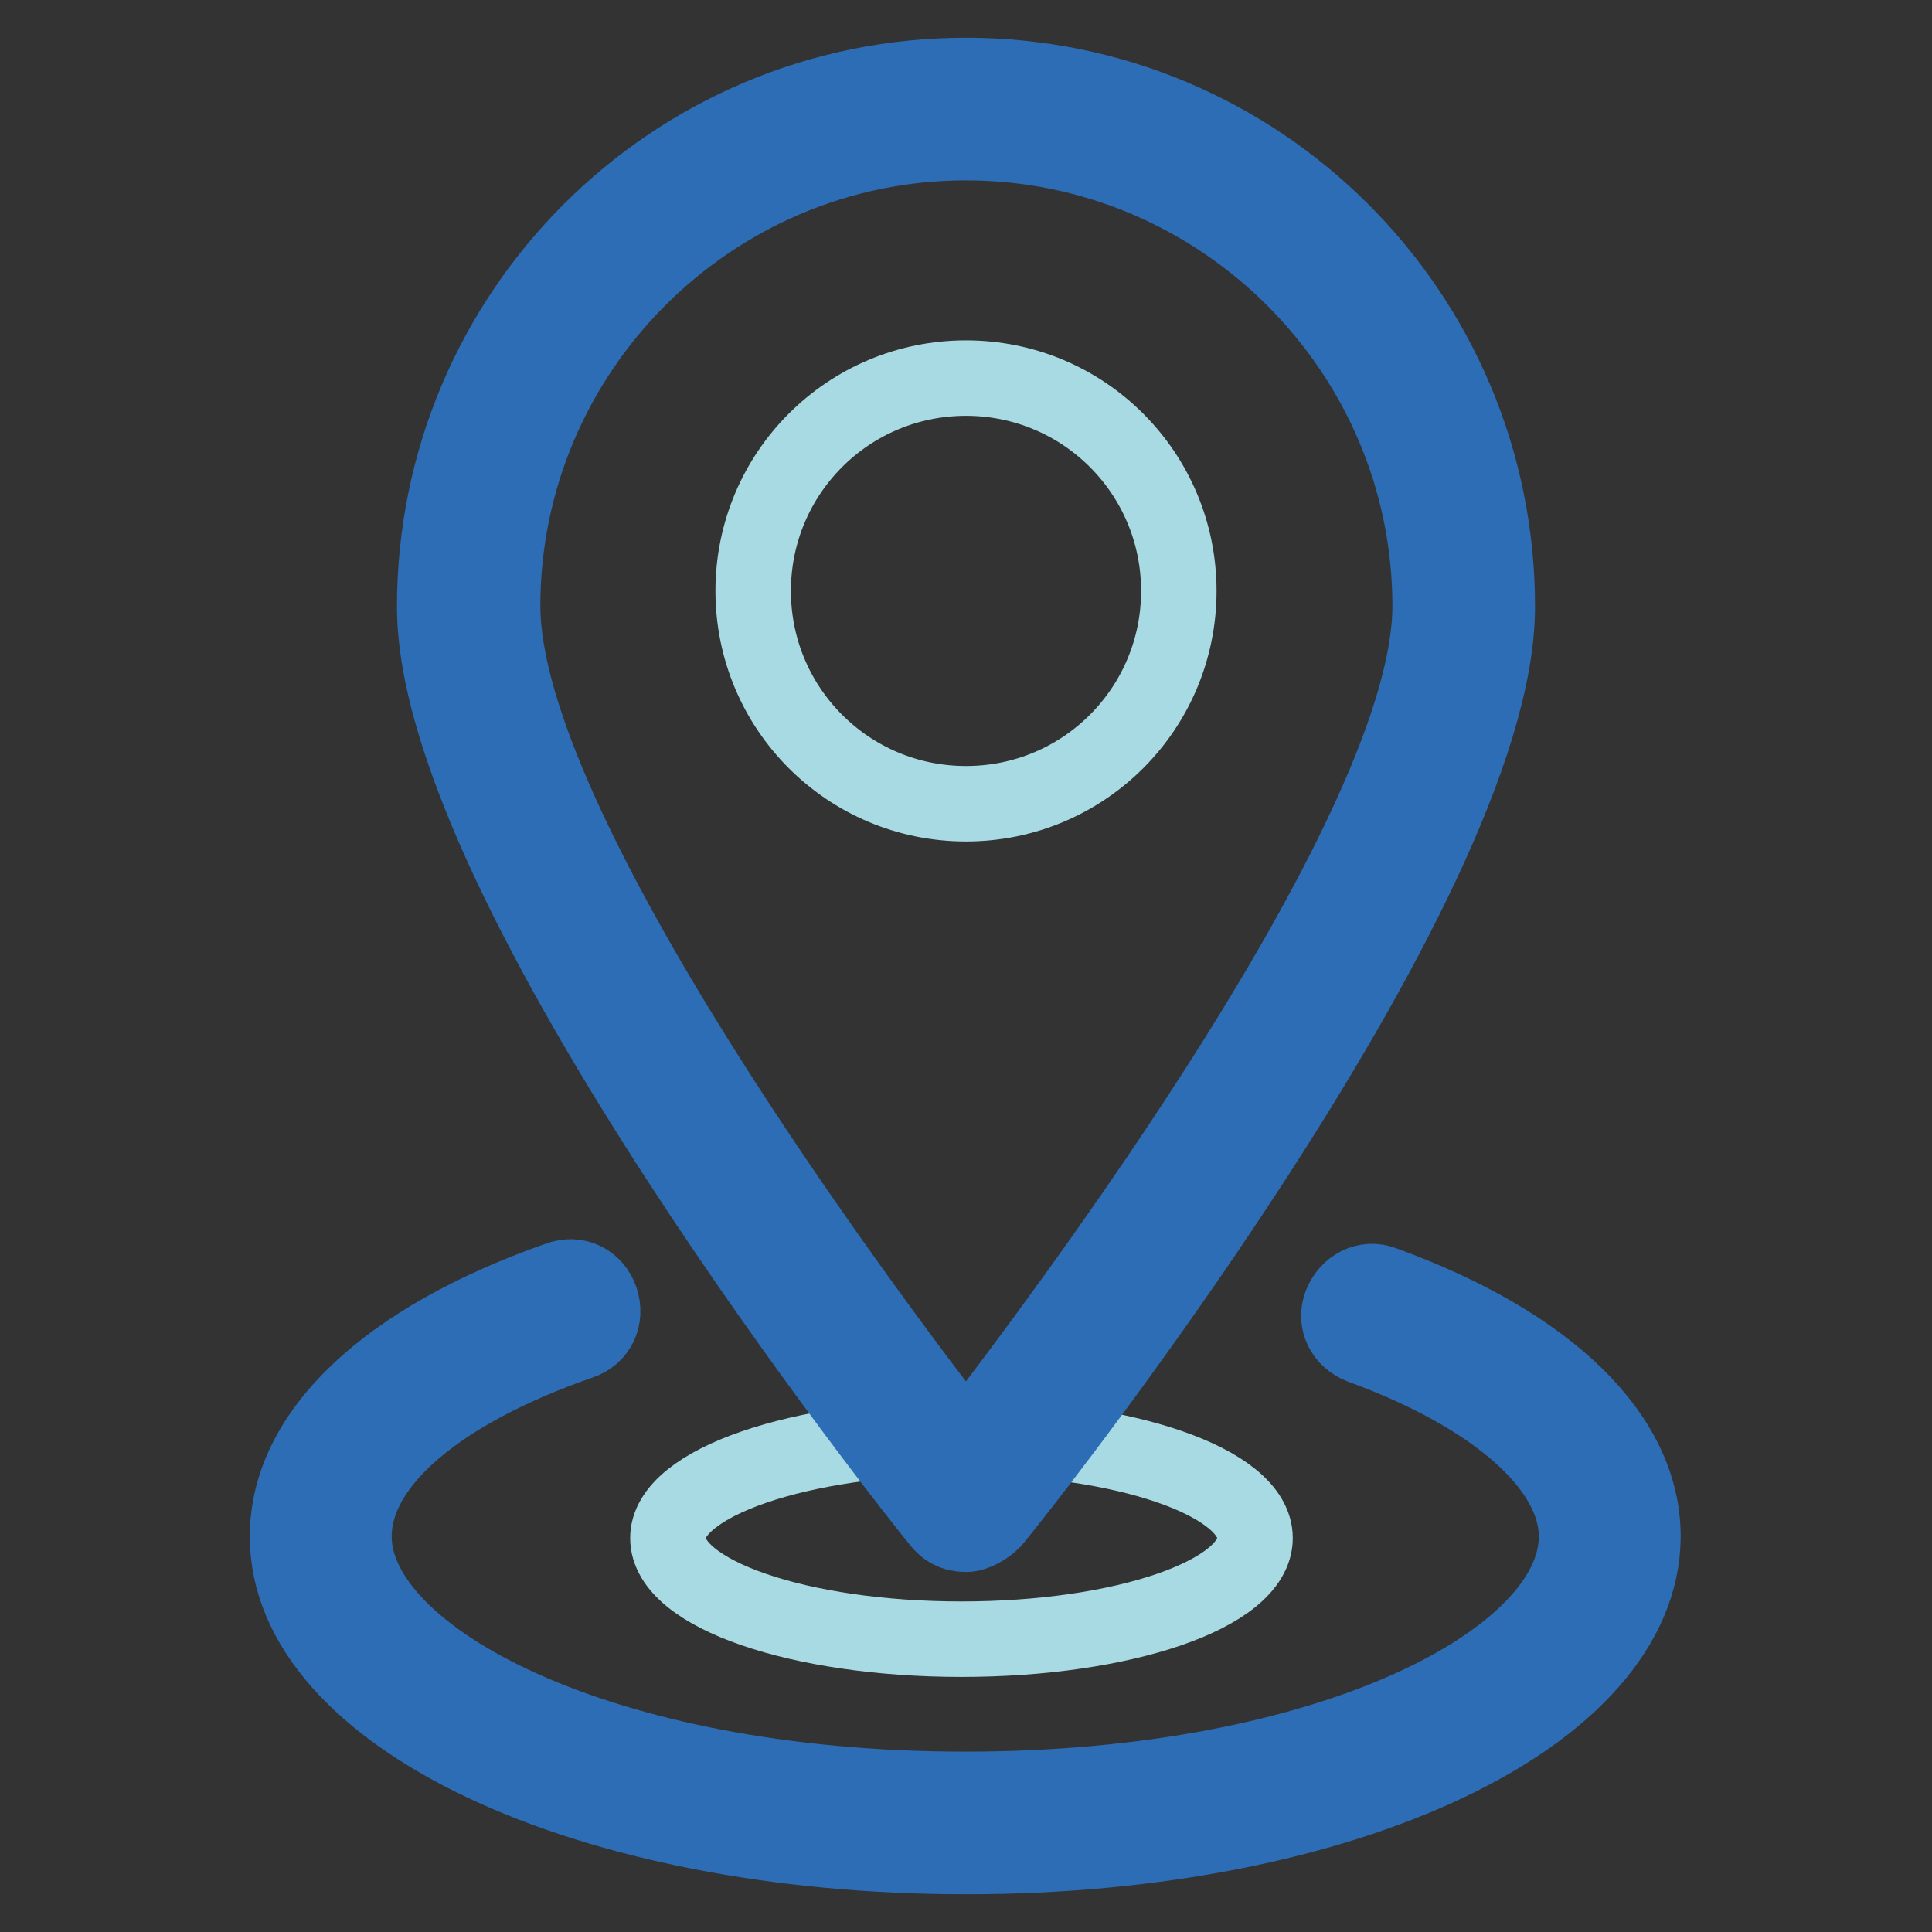
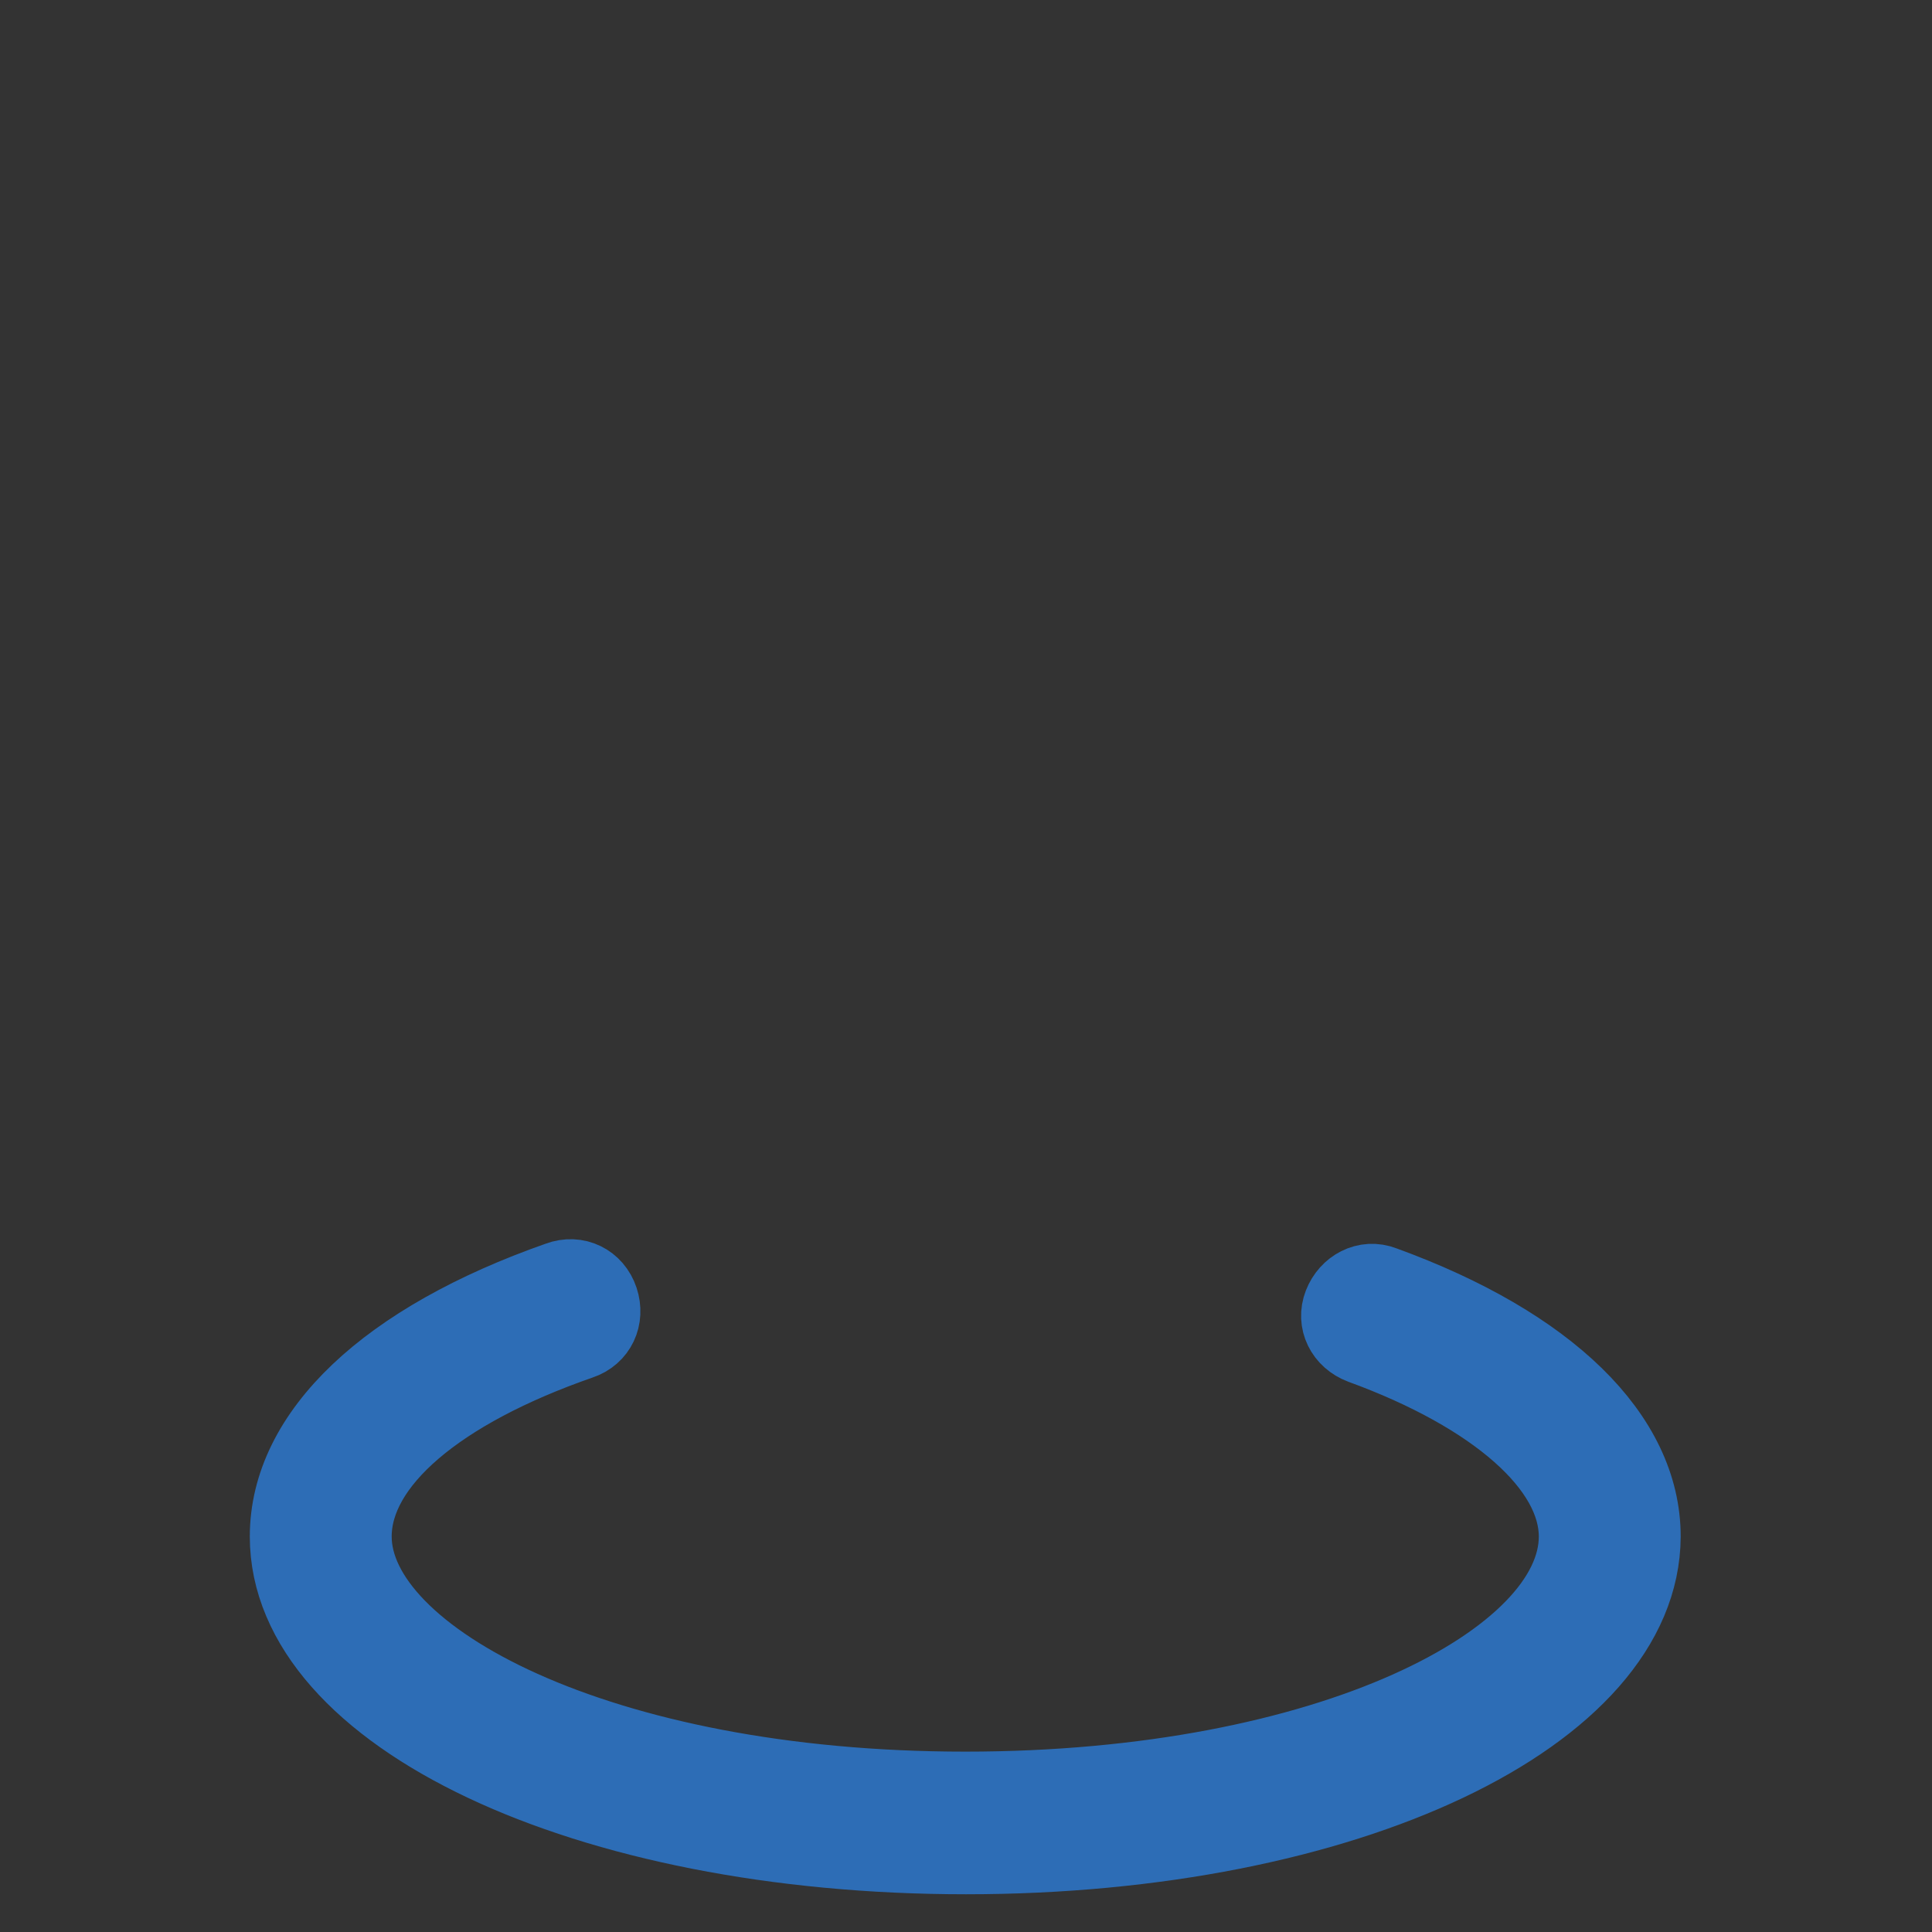
<svg xmlns="http://www.w3.org/2000/svg" version="1.1" x="0px" y="0px" viewBox="0 0 256 256" enable-background="new 0 0 256 256" xml:space="preserve">
  <rect x="0" y="0" width="256" height="256" fill="#333333" stroke="none" />
  <g>
-     <path stroke-width="10" fill-opacity="0" stroke="#a7dae2" d="M88.5,203.8c0,7.4,17.4,13.4,38.9,13.4c21.5,0,38.9-6,38.9-13.4c0,0,0,0,0,0c0-7.4-17.4-13.4-38.9-13.4 C105.9,190.5,88.5,196.5,88.5,203.8C88.5,203.8,88.5,203.8,88.5,203.8z" />
-     <path stroke-width="10" fill-opacity="0" stroke="#ffffff" d="M193.9,80.4c0,36.5-65.9,118.4-65.9,118.4S62.1,116.6,62.1,80.4S91.5,14.5,128,14.5 C164.5,14.5,193.9,43.8,193.9,80.4z" />
-     <path stroke-width="10" fill-opacity="0" stroke="#2d6db6" d="M128,203.3c-1.5,0-2.7-0.6-3.6-1.8c-2.7-3.3-66.8-83.7-66.8-121.1C57.6,41.5,89.1,10,128,10 c38.9,0,70.4,31.5,70.4,70.4c0,37.4-64.1,117.9-66.8,121.1C130.7,202.4,129.2,203.3,128,203.3z M128,18.9 c-33.8,0-61.4,27.6-61.4,61.4c0,29.7,48.1,93.8,61.4,111c13.4-17.5,61.5-81.3,61.5-111C189.5,46.5,161.8,18.9,128,18.9z" />
-     <path stroke-width="10" fill-opacity="0" stroke="#a7dae2" d="M99.8,78.3c0,15.6,12.6,28.2,28.2,28.2c15.6,0,28.2-12.6,28.2-28.2c0-15.6-12.6-28.2-28.2-28.2 C112.4,50.1,99.8,62.7,99.8,78.3L99.8,78.3z" />
    <path stroke-width="10" fill-opacity="0" stroke="#2d6db6" d="M128,246c-50.5,0-89.9-18.7-89.9-42.4c0-13.7,13.1-26.1,35.9-34.1c2.4-0.9,4.8,0.3,5.6,2.7 s-0.3,4.8-2.7,5.6c-18.7,6.5-30,16-30,25.8c0,16,32.4,33.5,81,33.5c48.4,0,81-17.2,81-33.5c0-9.2-10.7-18.7-28.5-25.2 c-2.4-0.9-3.6-3.3-2.7-5.6s3.3-3.6,5.6-2.7c22,8,34.4,20.2,34.4,33.5C217.6,227.3,178.5,246,128,246L128,246z" />
  </g>
</svg>